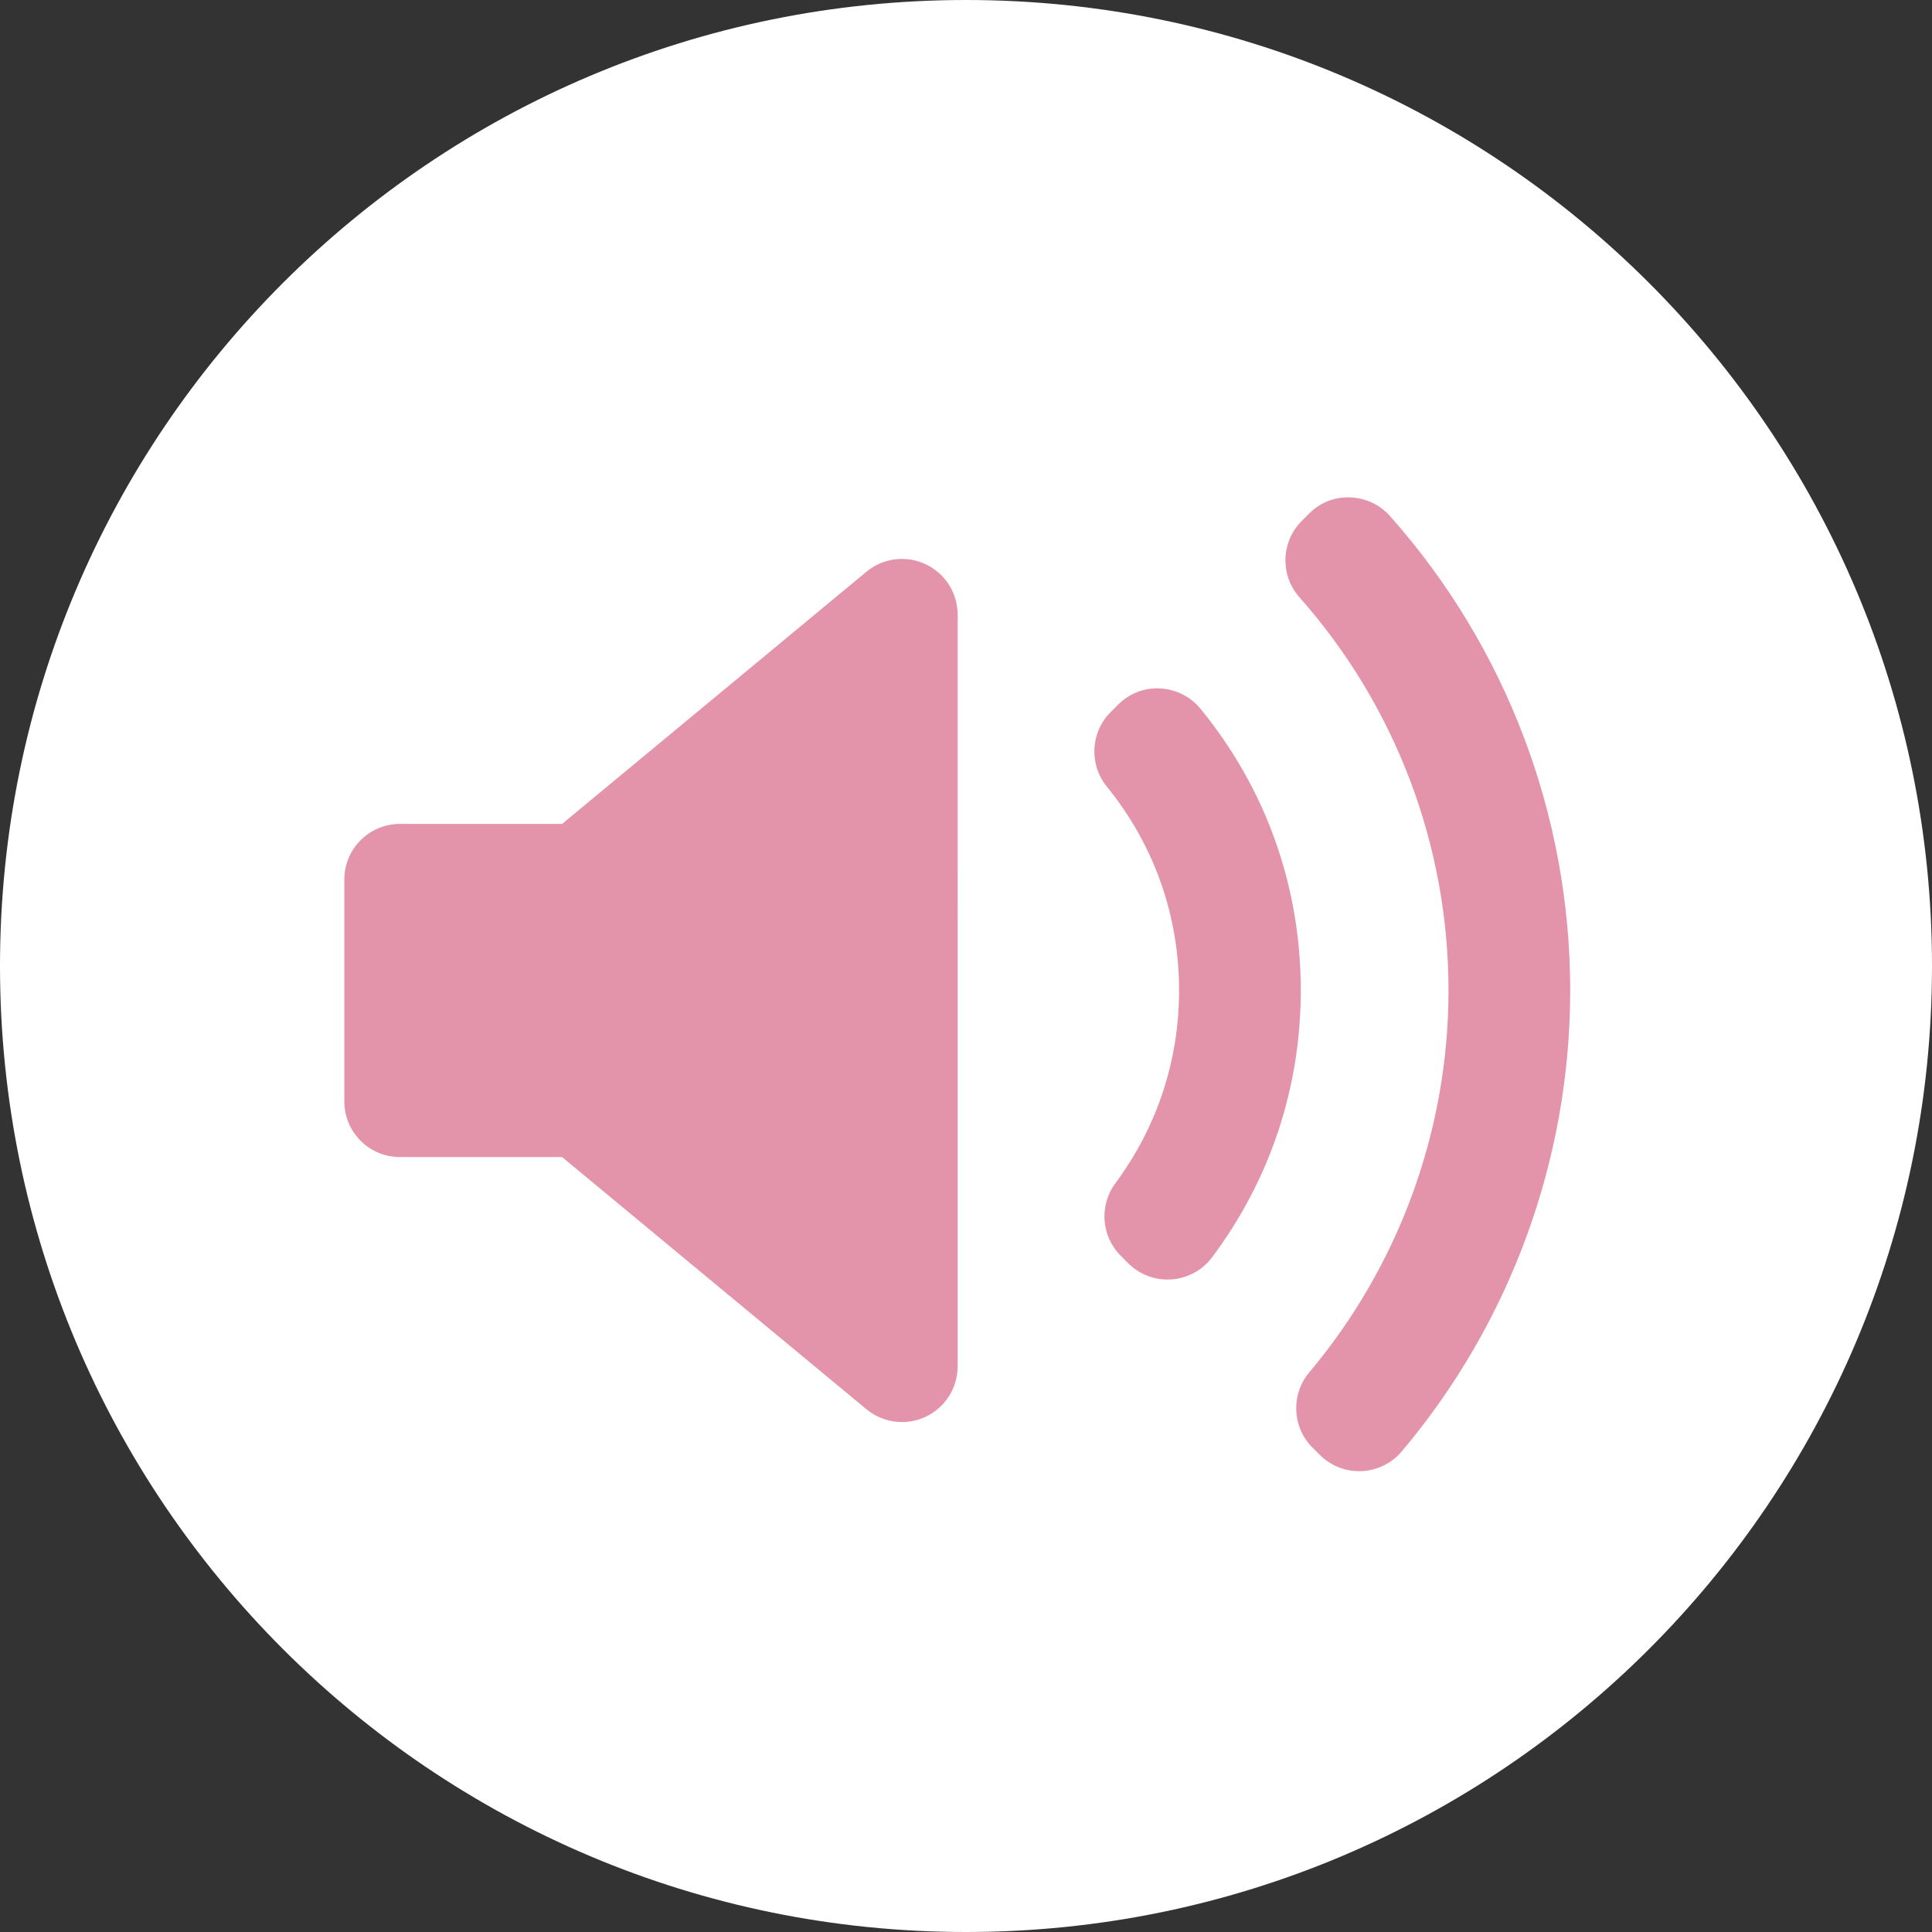
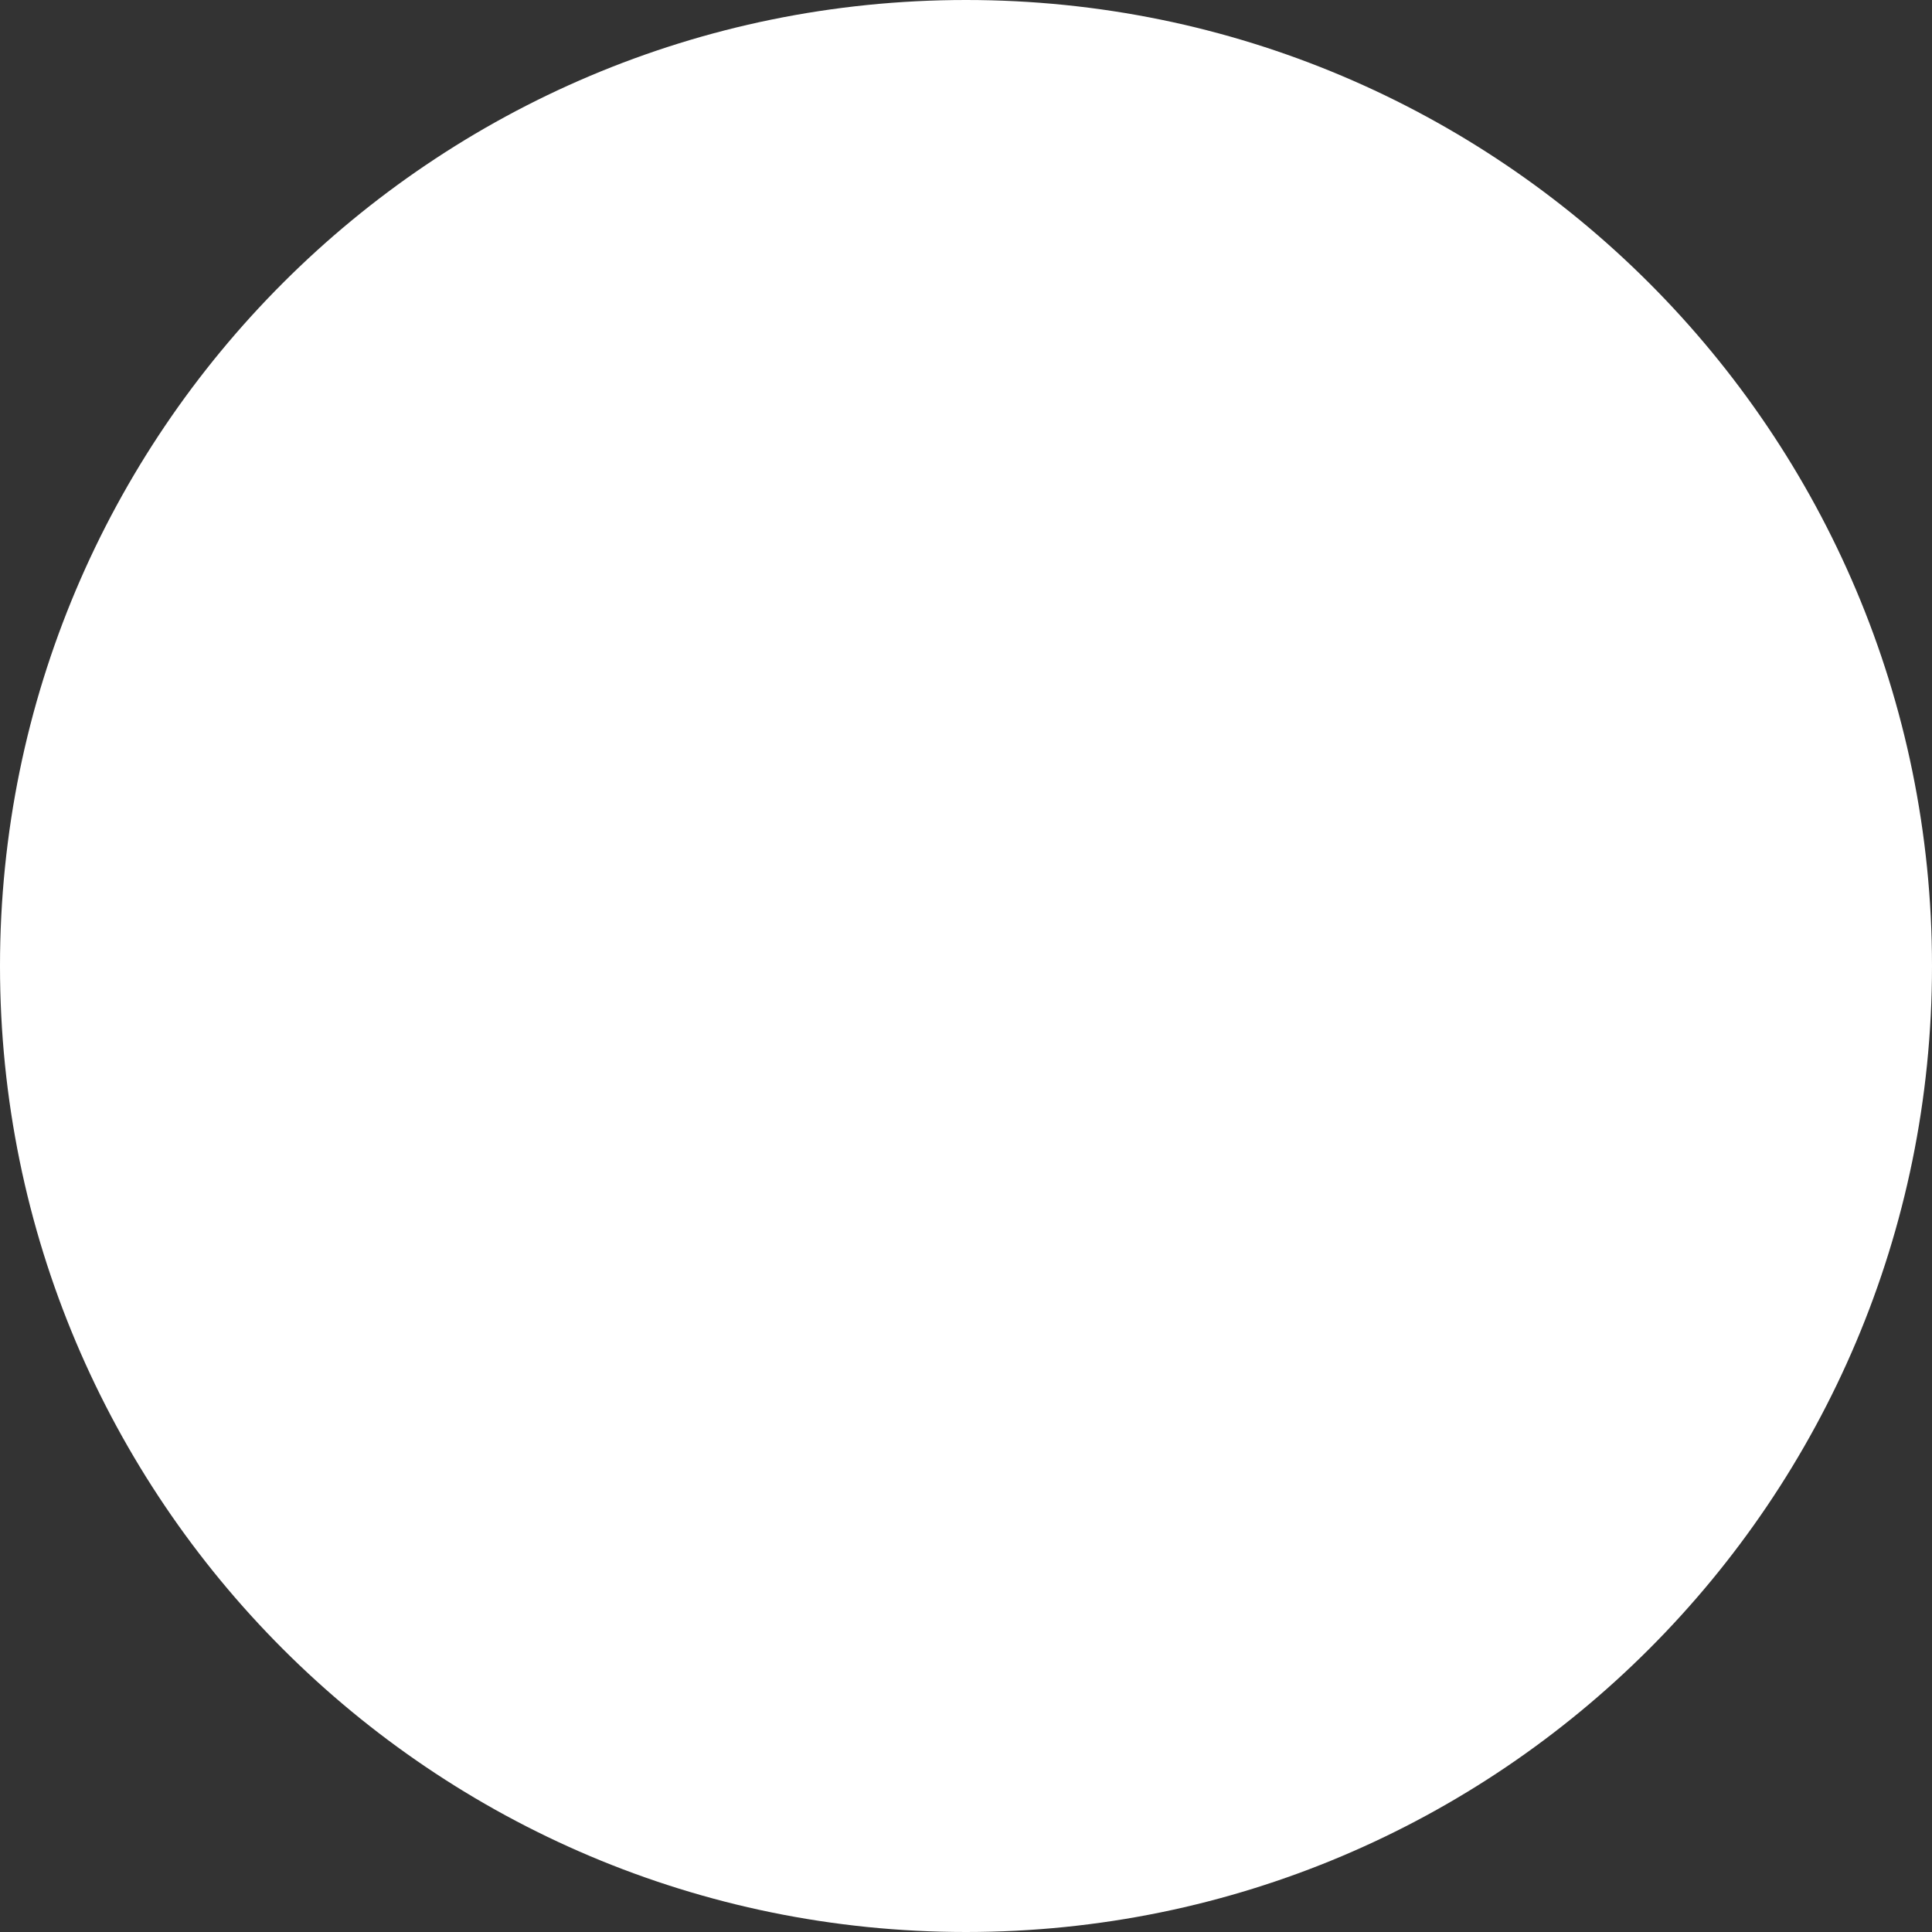
<svg xmlns="http://www.w3.org/2000/svg" width="101" height="101" viewBox="0 0 101 101" fill="none">
  <rect x="0" y="0" width="101" height="101" fill="#333333" stroke="none" />
  <path d="M50.5 101C78.39 101 101 78.39 101 50.5C101 22.61 78.39 0 50.5 0C22.61 0 0 22.61 0 50.5C0 78.39 22.61 101 50.5 101Z" fill="white" />
-   <path d="M50.062 71.431C50.062 72.561 49.41 73.586 48.389 74.065C47.994 74.251 47.571 74.342 47.151 74.342C46.486 74.342 45.827 74.113 45.294 73.671L29.384 60.488H20.91C19.303 60.489 18 59.185 18 57.578V45.983C18 44.376 19.303 43.072 20.91 43.072H29.385L45.295 29.889C46.164 29.168 47.37 29.015 48.39 29.497C49.41 29.975 50.063 31.002 50.063 32.13L50.062 71.431ZM61.246 66.884C61.175 66.889 61.107 66.891 61.037 66.891C60.268 66.891 59.527 66.588 58.98 66.04L58.59 65.649C57.569 64.63 57.45 63.016 58.309 61.858C60.489 58.919 61.639 55.436 61.639 51.782C61.639 47.851 60.333 44.165 57.862 41.12C56.921 39.963 57.007 38.282 58.062 37.228L58.45 36.839C59.032 36.258 59.811 35.941 60.654 35.991C61.475 36.033 62.242 36.419 62.762 37.056C66.191 41.251 68.002 46.344 68.002 51.782C68.002 56.848 66.4 61.67 63.369 65.724C62.863 66.4 62.089 66.824 61.246 66.884ZM73.278 75.878C72.752 76.5 71.991 76.873 71.176 76.908C71.136 76.909 71.096 76.91 71.054 76.91C70.284 76.91 69.544 76.606 68.996 76.058L68.614 75.676C67.546 74.608 67.473 72.901 68.445 71.745C73.138 66.163 75.724 59.074 75.724 51.782C75.724 44.197 72.956 36.896 67.931 31.223C66.912 30.071 66.963 28.328 68.048 27.239L68.429 26.857C68.996 26.288 69.731 25.975 70.575 26.002C71.376 26.024 72.134 26.378 72.666 26.978C78.74 33.816 82.086 42.626 82.086 51.782C82.087 60.591 78.959 69.149 73.278 75.878Z" fill="#E394AA" />
</svg>